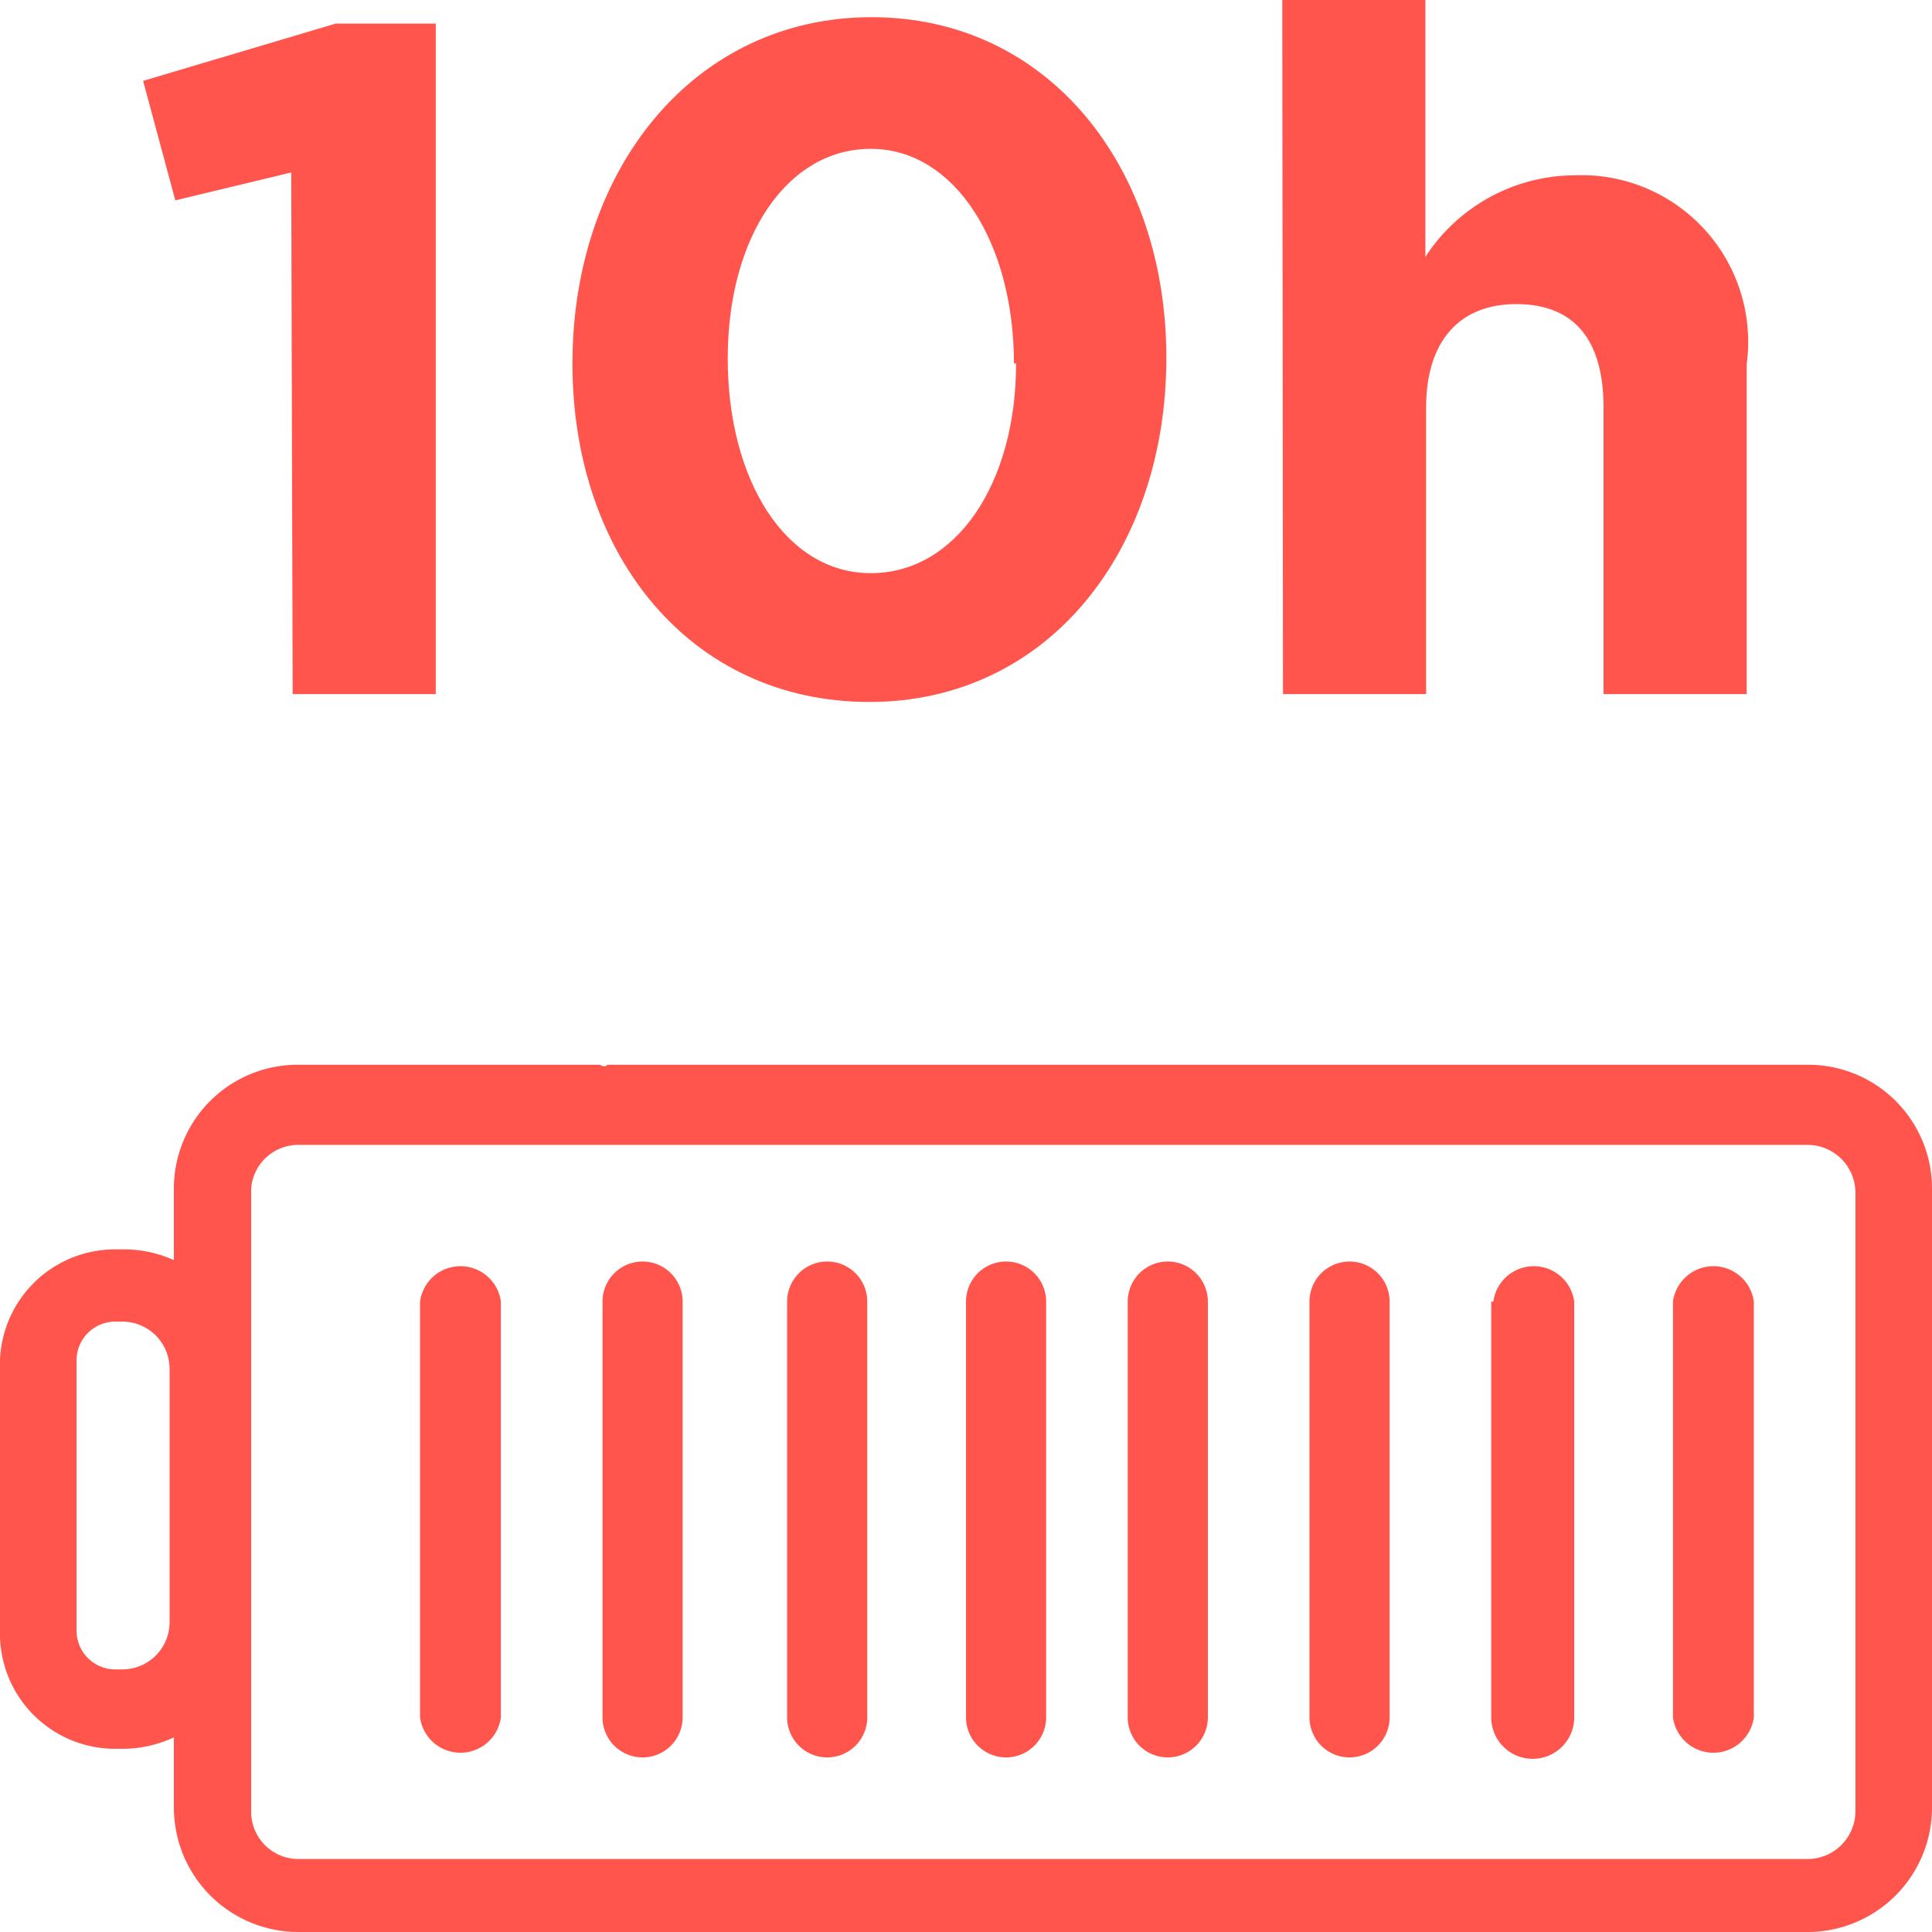
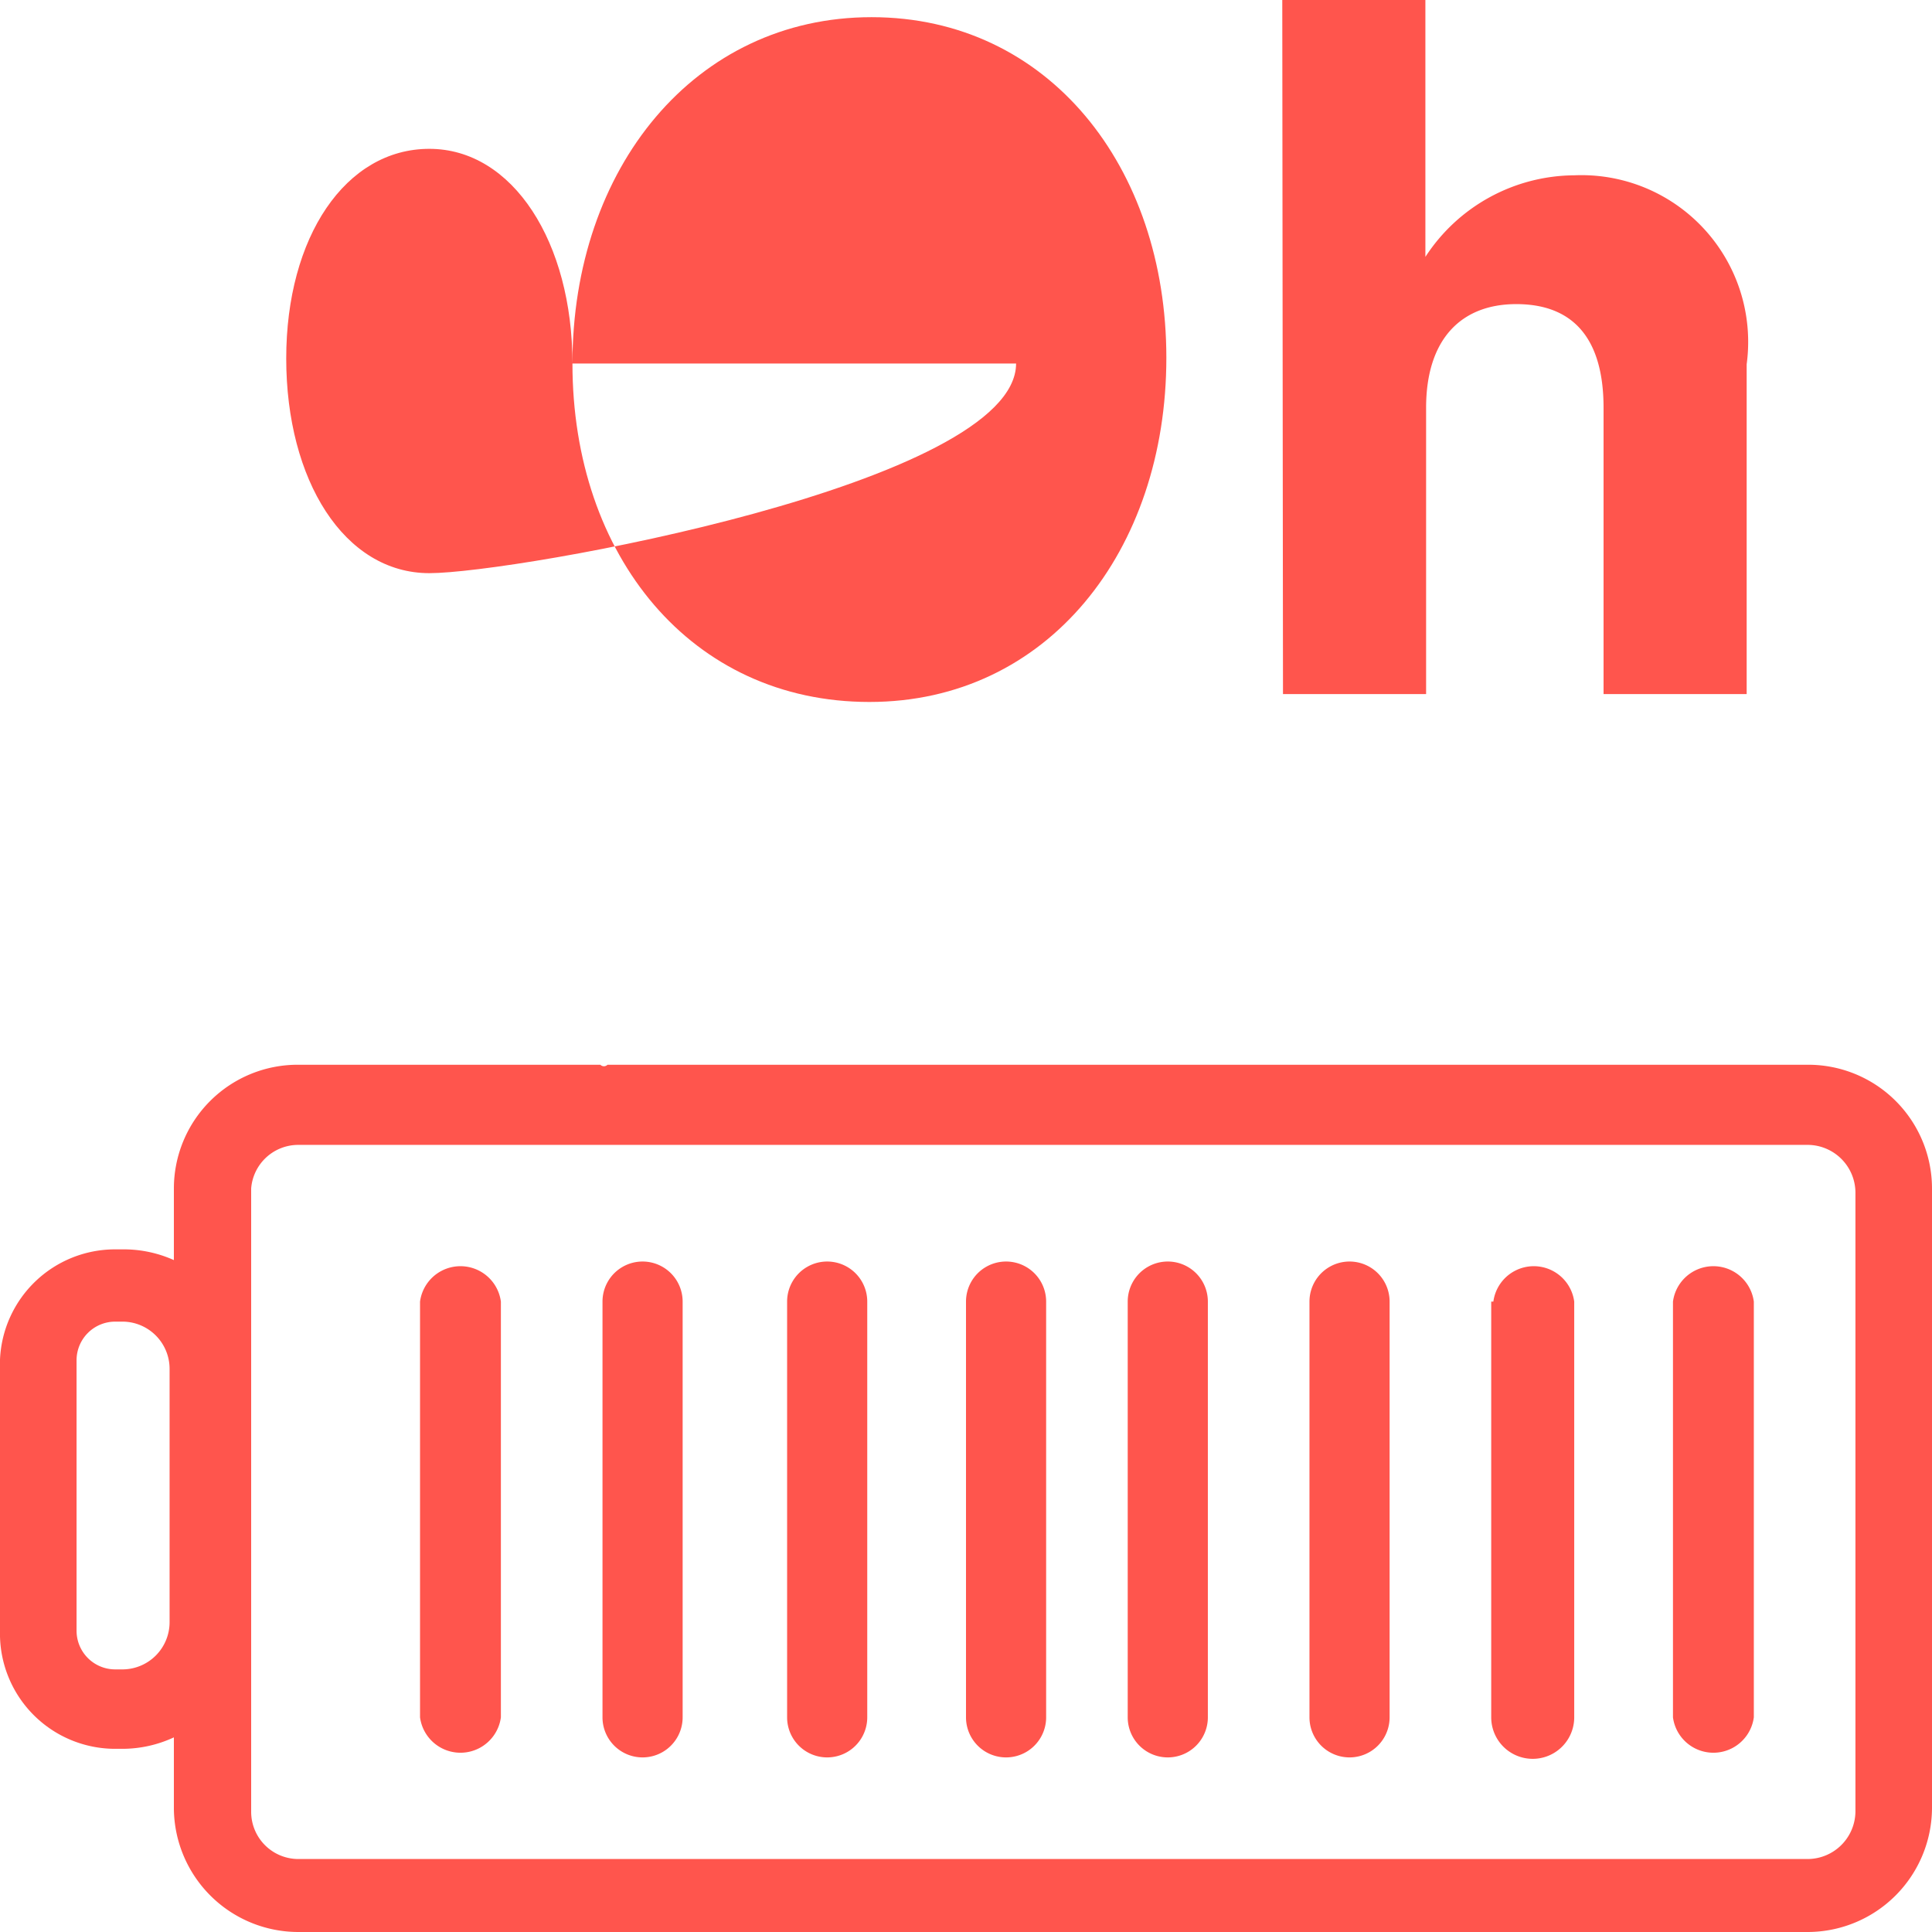
<svg xmlns="http://www.w3.org/2000/svg" id="Layer_1" data-name="Layer 1" viewBox="0 0 27 27">
  <defs>
    <style>.cls-1{fill:#ff554d;}</style>
  </defs>
  <path class="cls-1" d="M23.38,18.19V24a.57.57,0,0,0,1.13,0V18.19a.57.57,0,0,0-1.13,0" />
  <path class="cls-1" d="M1.61,24.44h.11a1.71,1.71,0,0,0,.71-.16v1A1.74,1.74,0,0,0,4.17,27h21.1A1.74,1.74,0,0,0,27,25.27V16.61a1.73,1.73,0,0,0-1.73-1.73H8.49a.07.07,0,0,1-.1,0l0,0H4.16a1.73,1.73,0,0,0-1.73,1.73v1a1.71,1.71,0,0,0-.71-.15H1.61A1.61,1.61,0,0,0,0,19v3.79A1.61,1.61,0,0,0,1.61,24.44Zm1.9-7.83A.66.66,0,0,1,4.17,16h21.1a.67.67,0,0,1,.66.66v8.66a.67.67,0,0,1-.66.66H4.16a.66.66,0,0,1-.65-.66ZM1.07,19a.54.54,0,0,1,.54-.53h.11a.66.66,0,0,1,.65.66v3.54a.66.66,0,0,1-.65.66H1.61a.54.54,0,0,1-.54-.54Z" />
  <path class="cls-1" d="M20.84,18.19V24A.57.57,0,0,0,22,24V18.19a.57.57,0,0,0-1.13,0" />
  <path class="cls-1" d="M18.3,18.19V24a.56.56,0,0,0,1.12,0V18.19a.56.56,0,0,0-1.12,0" />
  <path class="cls-1" d="M15.76,18.19V24a.56.56,0,0,0,1.12,0V18.19a.56.56,0,0,0-1.12,0" />
  <path class="cls-1" d="M13.5,18.19V24a.56.56,0,0,0,1.12,0V18.19a.56.56,0,0,0-1.12,0" />
  <path class="cls-1" d="M11,18.19V24a.56.56,0,0,0,1.12,0V18.19a.56.56,0,0,0-1.12,0" />
  <path class="cls-1" d="M8.42,18.19V24a.56.56,0,0,0,1.12,0V18.19a.56.56,0,0,0-1.12,0" />
  <path class="cls-1" d="M5.87,18.19V24A.57.57,0,0,0,7,24V18.19a.57.57,0,0,0-1.13,0" />
-   <path class="cls-1" d="M4.07,2.41,2.45,2.8,2,1.13,4.69.33h1.4V9.7h-2Z" />
-   <path class="cls-1" d="M8,5.08v0C8,2.35,9.71.24,12.18.24S16.3,2.33,16.3,5v0c0,2.7-1.66,4.81-4.15,4.81S8,7.77,8,5.08Zm6.17,0v0c0-1.69-.83-3-2-3s-2,1.23-2,2.93v0c0,1.7.81,3,2,3S14.2,6.76,14.2,5.08Z" />
+   <path class="cls-1" d="M8,5.08v0C8,2.35,9.71.24,12.18.24S16.3,2.33,16.3,5v0c0,2.7-1.66,4.81-4.15,4.81S8,7.77,8,5.08Zv0c0-1.69-.83-3-2-3s-2,1.23-2,2.93v0c0,1.7.81,3,2,3S14.2,6.76,14.2,5.08Z" />
  <path class="cls-1" d="M17.92,0h2V3.59A2.5,2.5,0,0,1,22,2.45a2.33,2.33,0,0,1,2.41,2.64V9.7h-2v-4c0-1-.45-1.45-1.22-1.45s-1.26.49-1.26,1.45v4h-2Z" />
</svg>